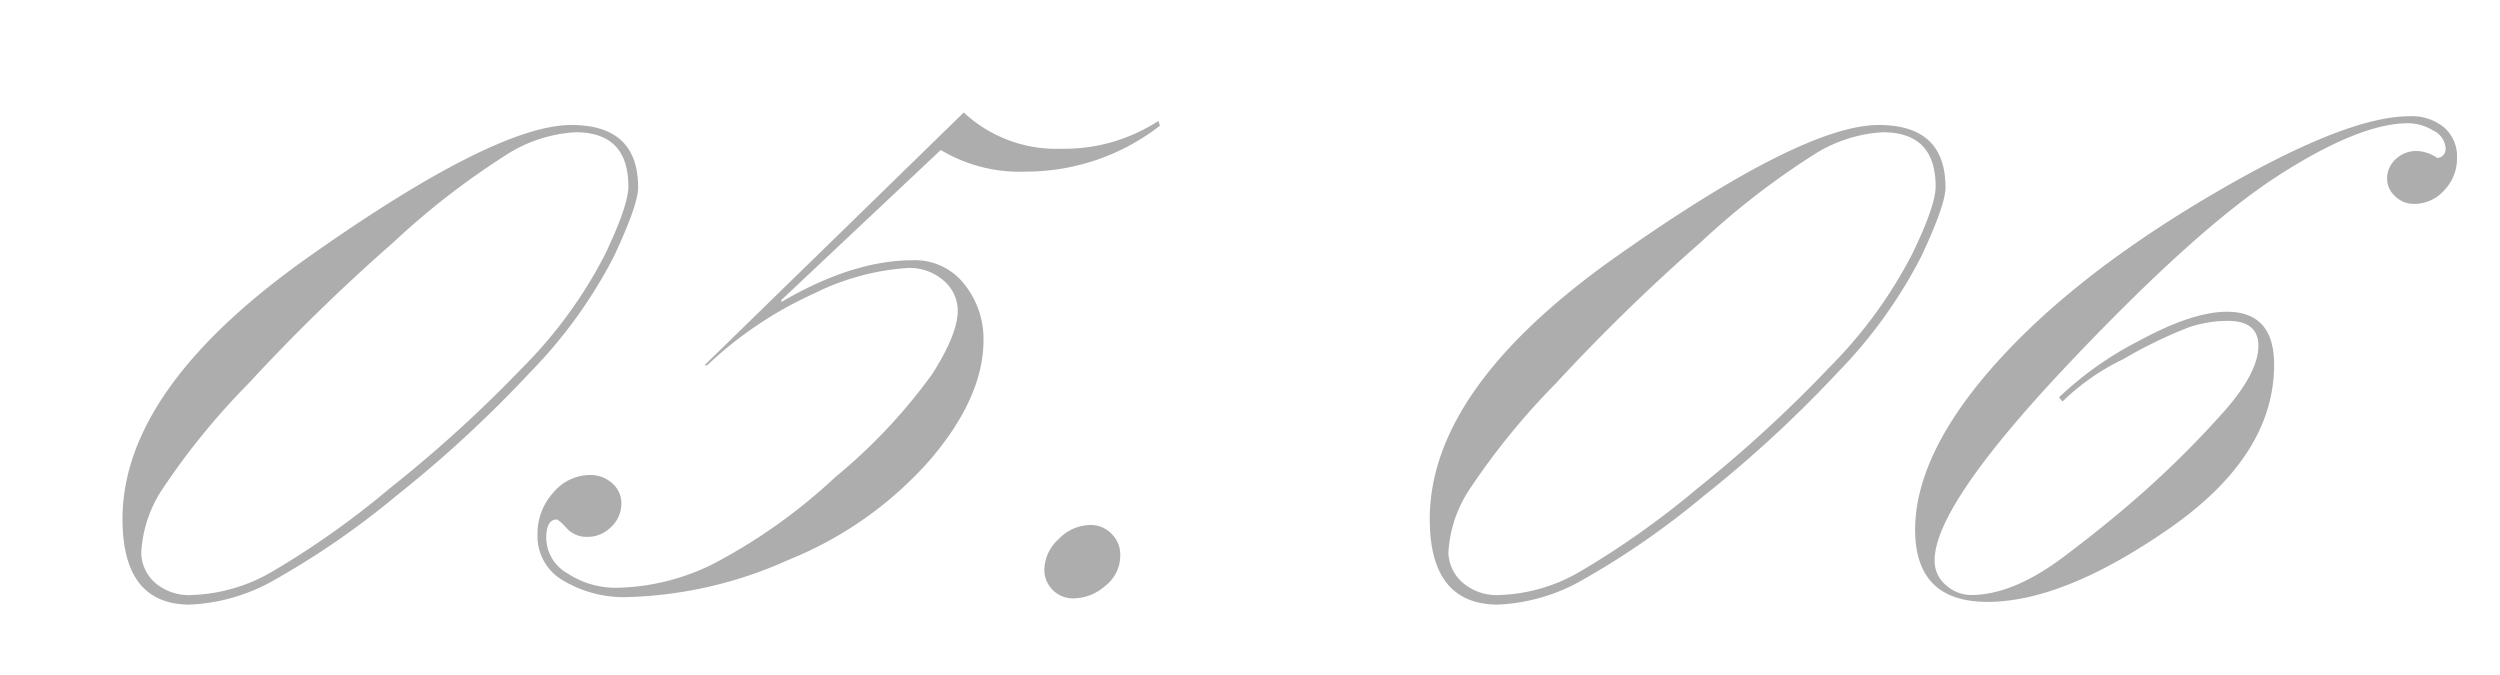
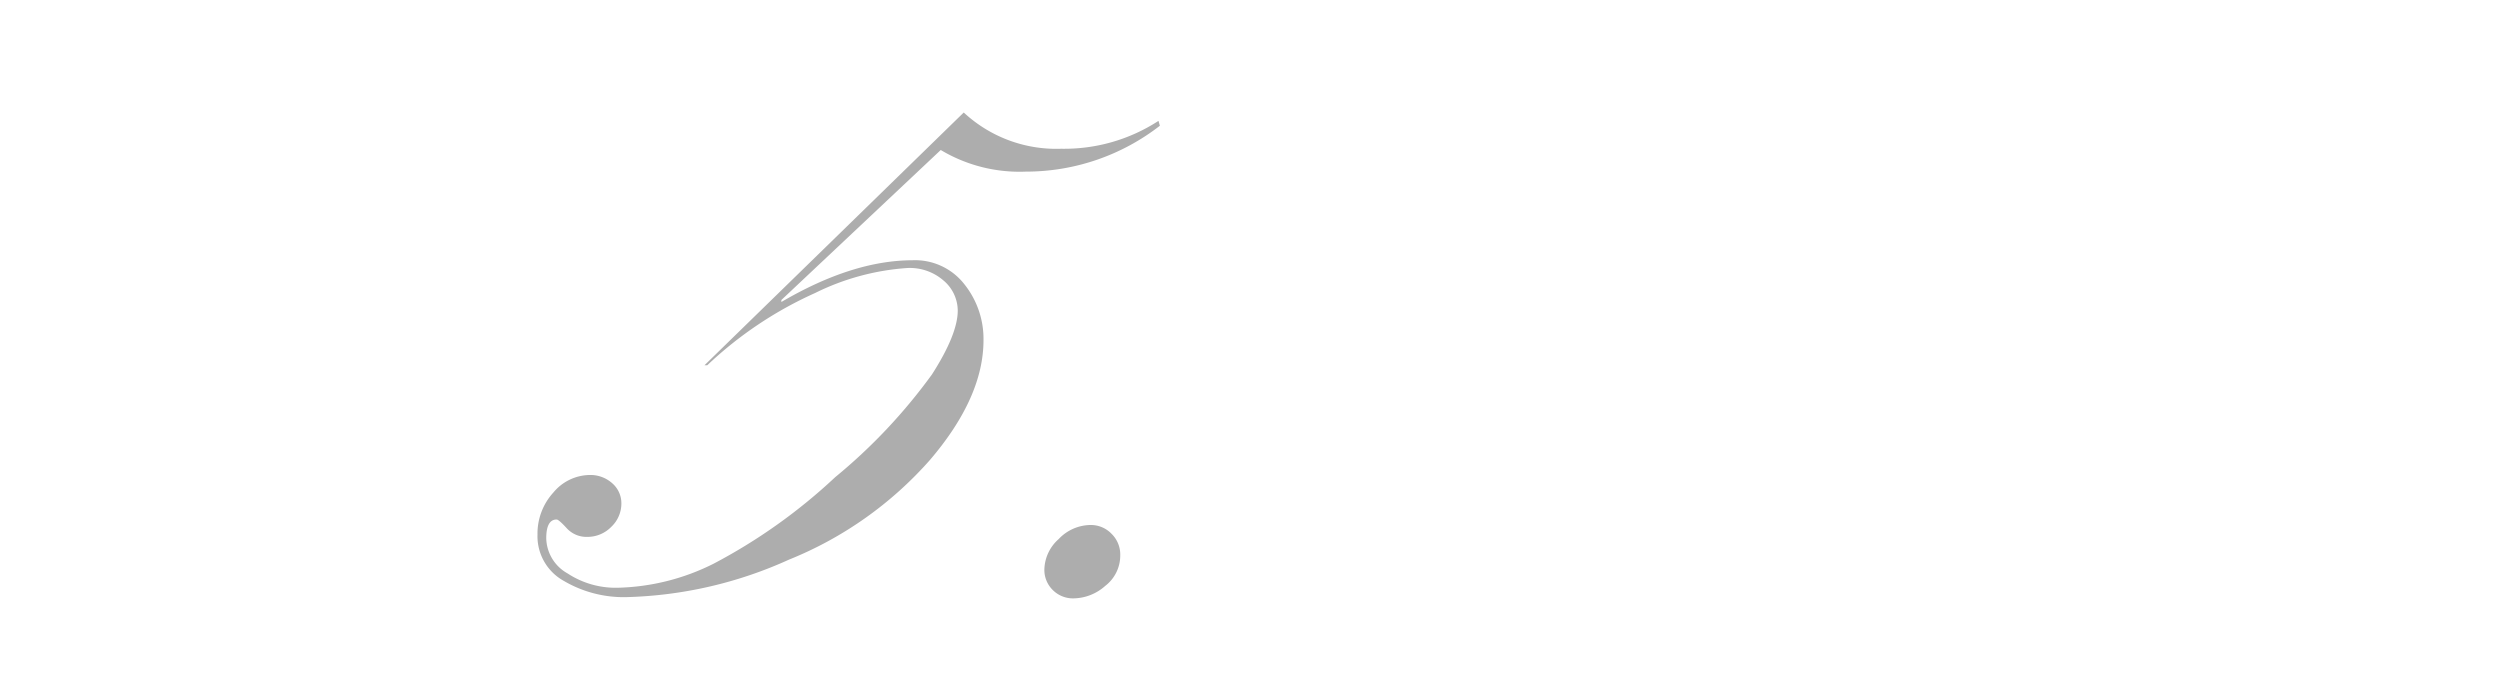
<svg xmlns="http://www.w3.org/2000/svg" viewBox="0 0 200 54">
  <defs>
    <style>.cls-1{fill:#adadad;}</style>
  </defs>
  <title>アートボード 63</title>
  <g id="design">
-     <path class="cls-1" d="M9.8,41.53q0-10.47,14.92-21T45.71,10c3.56,0,5.34,1.66,5.34,5,0,.93-.65,2.77-1.95,5.54a38.33,38.33,0,0,1-6.73,9.29,98.29,98.29,0,0,1-10.72,9.88A65.58,65.58,0,0,1,22,46.37a14.89,14.89,0,0,1-6.87,2Q9.8,48.32,9.8,41.53ZM50.27,14.92q0-4.34-4.23-4.34a11.47,11.47,0,0,0-5.32,1.67,61.53,61.53,0,0,0-9.24,7.13,153.4,153.4,0,0,0-11.6,11.3,57.05,57.05,0,0,0-7,8.62,10.19,10.19,0,0,0-1.58,4.9,3.29,3.29,0,0,0,1.08,2.4,4.17,4.17,0,0,0,3,1,13.62,13.62,0,0,0,6.43-1.89,68.66,68.66,0,0,0,9.38-6.65A105.76,105.76,0,0,0,41.81,29.4a36.31,36.31,0,0,0,6.57-9C49.64,17.76,50.27,15.93,50.27,14.92Z" />
    <path class="cls-1" d="M75.26,12,62.51,24v.16Q68.19,20.83,73,20.82a5,5,0,0,1,4.15,1.92,7,7,0,0,1,1.53,4.47q0,4.56-4.26,9.56a29.94,29.94,0,0,1-11.3,8,33.47,33.47,0,0,1-13,3,9.45,9.45,0,0,1-5-1.29A4.08,4.08,0,0,1,43,42.76a4.87,4.87,0,0,1,1.28-3.37A3.83,3.83,0,0,1,47.15,38a2.61,2.61,0,0,1,1.84.67,2.11,2.11,0,0,1,.72,1.61,2.56,2.56,0,0,1-.81,1.87,2.65,2.65,0,0,1-1.92.8,2.14,2.14,0,0,1-1.64-.69c-.43-.47-.7-.7-.81-.7-.55,0-.83.5-.83,1.5a3.3,3.3,0,0,0,1.7,2.81,7,7,0,0,0,4,1.15,18,18,0,0,0,7.68-1.92,44.46,44.46,0,0,0,9.74-6.93,44.15,44.15,0,0,0,7.74-8.22q2.05-3.2,2.06-5.09a3.17,3.17,0,0,0-1.14-2.42,4.11,4.11,0,0,0-2.87-1,19.57,19.57,0,0,0-7.4,2,31,31,0,0,0-8.63,5.78h-.22L77.1,9a10.87,10.87,0,0,0,7.79,2.9,13.83,13.83,0,0,0,7.79-2.23l.11.39a17.47,17.47,0,0,1-10.74,3.67A12.28,12.28,0,0,1,75.26,12Z" />
-     <path class="cls-1" d="M89.62,44.43a3.06,3.06,0,0,1-1.2,2.44,3.89,3.89,0,0,1-2.53,1,2.28,2.28,0,0,1-1.67-.67,2.25,2.25,0,0,1-.67-1.67,3.35,3.35,0,0,1,1.14-2.4A3.55,3.55,0,0,1,87.22,42a2.29,2.29,0,0,1,1.7.7A2.32,2.32,0,0,1,89.62,44.43Z" />
-     <path class="cls-1" d="M114.38,41.53q0-10.47,14.92-21t21-10.53c3.56,0,5.34,1.66,5.34,5,0,.93-.65,2.77-1.95,5.54A38.33,38.33,0,0,1,147,29.81a98.29,98.29,0,0,1-10.72,9.88,65.58,65.58,0,0,1-9.63,6.68,14.89,14.89,0,0,1-6.87,2Q114.38,48.32,114.38,41.53Zm40.47-26.61q0-4.34-4.23-4.34a11.47,11.47,0,0,0-5.32,1.67,61.53,61.53,0,0,0-9.24,7.13,153.4,153.4,0,0,0-11.6,11.3,57.05,57.05,0,0,0-7,8.62,10.22,10.22,0,0,0-1.59,4.9A3.31,3.31,0,0,0,117,46.6a4.17,4.17,0,0,0,3,1,13.62,13.62,0,0,0,6.43-1.89,68.66,68.66,0,0,0,9.38-6.65,105.76,105.76,0,0,0,10.58-9.71,36.57,36.57,0,0,0,6.57-9C154.22,17.76,154.85,15.93,154.85,14.92Z" />
-     <path class="cls-1" d="M165,32.12l-.28-.33a27.24,27.24,0,0,1,6.43-4.54q4.26-2.31,7-2.31,3.78,0,3.78,4.23,0,7.3-8.43,13.14T159,48.15c-3.86,0-5.79-1.92-5.79-5.78s2-8.2,6.1-12.89,9.77-9.23,17.14-13.61S189.26,9.3,192.75,9.3a4.06,4.06,0,0,1,2.81.92,3.07,3.07,0,0,1,1,2.42,3.63,3.63,0,0,1-1,2.56,3.19,3.19,0,0,1-2.42,1.11,2.14,2.14,0,0,1-1.53-.61,1.87,1.87,0,0,1-.64-1.39,2.07,2.07,0,0,1,.7-1.59,2.37,2.37,0,0,1,1.64-.64,3,3,0,0,1,1.67.56.72.72,0,0,0,.67-.78,1.69,1.69,0,0,0-1-1.42,3.87,3.87,0,0,0-2-.58q-3.9,0-10.44,4.22t-17,15.31q-10.44,11.1-10.44,15.43a2.52,2.52,0,0,0,.92,2,3,3,0,0,0,2,.78q3.34,0,7.41-3.06t7.12-5.85A77.25,77.25,0,0,0,178,32.83q2.67-3.06,2.67-5.16c0-1.34-.82-2-2.45-2a9.73,9.73,0,0,0-3.15.53,36.08,36.08,0,0,0-5.2,2.53A18.28,18.28,0,0,0,165,32.12Z" />
+     <path class="cls-1" d="M89.62,44.43a3.06,3.06,0,0,1-1.2,2.44,3.89,3.89,0,0,1-2.53,1,2.28,2.28,0,0,1-1.67-.67,2.25,2.25,0,0,1-.67-1.67,3.35,3.35,0,0,1,1.14-2.4A3.55,3.55,0,0,1,87.22,42a2.29,2.29,0,0,1,1.7.7A2.32,2.32,0,0,1,89.62,44.43" />
  </g>
</svg>